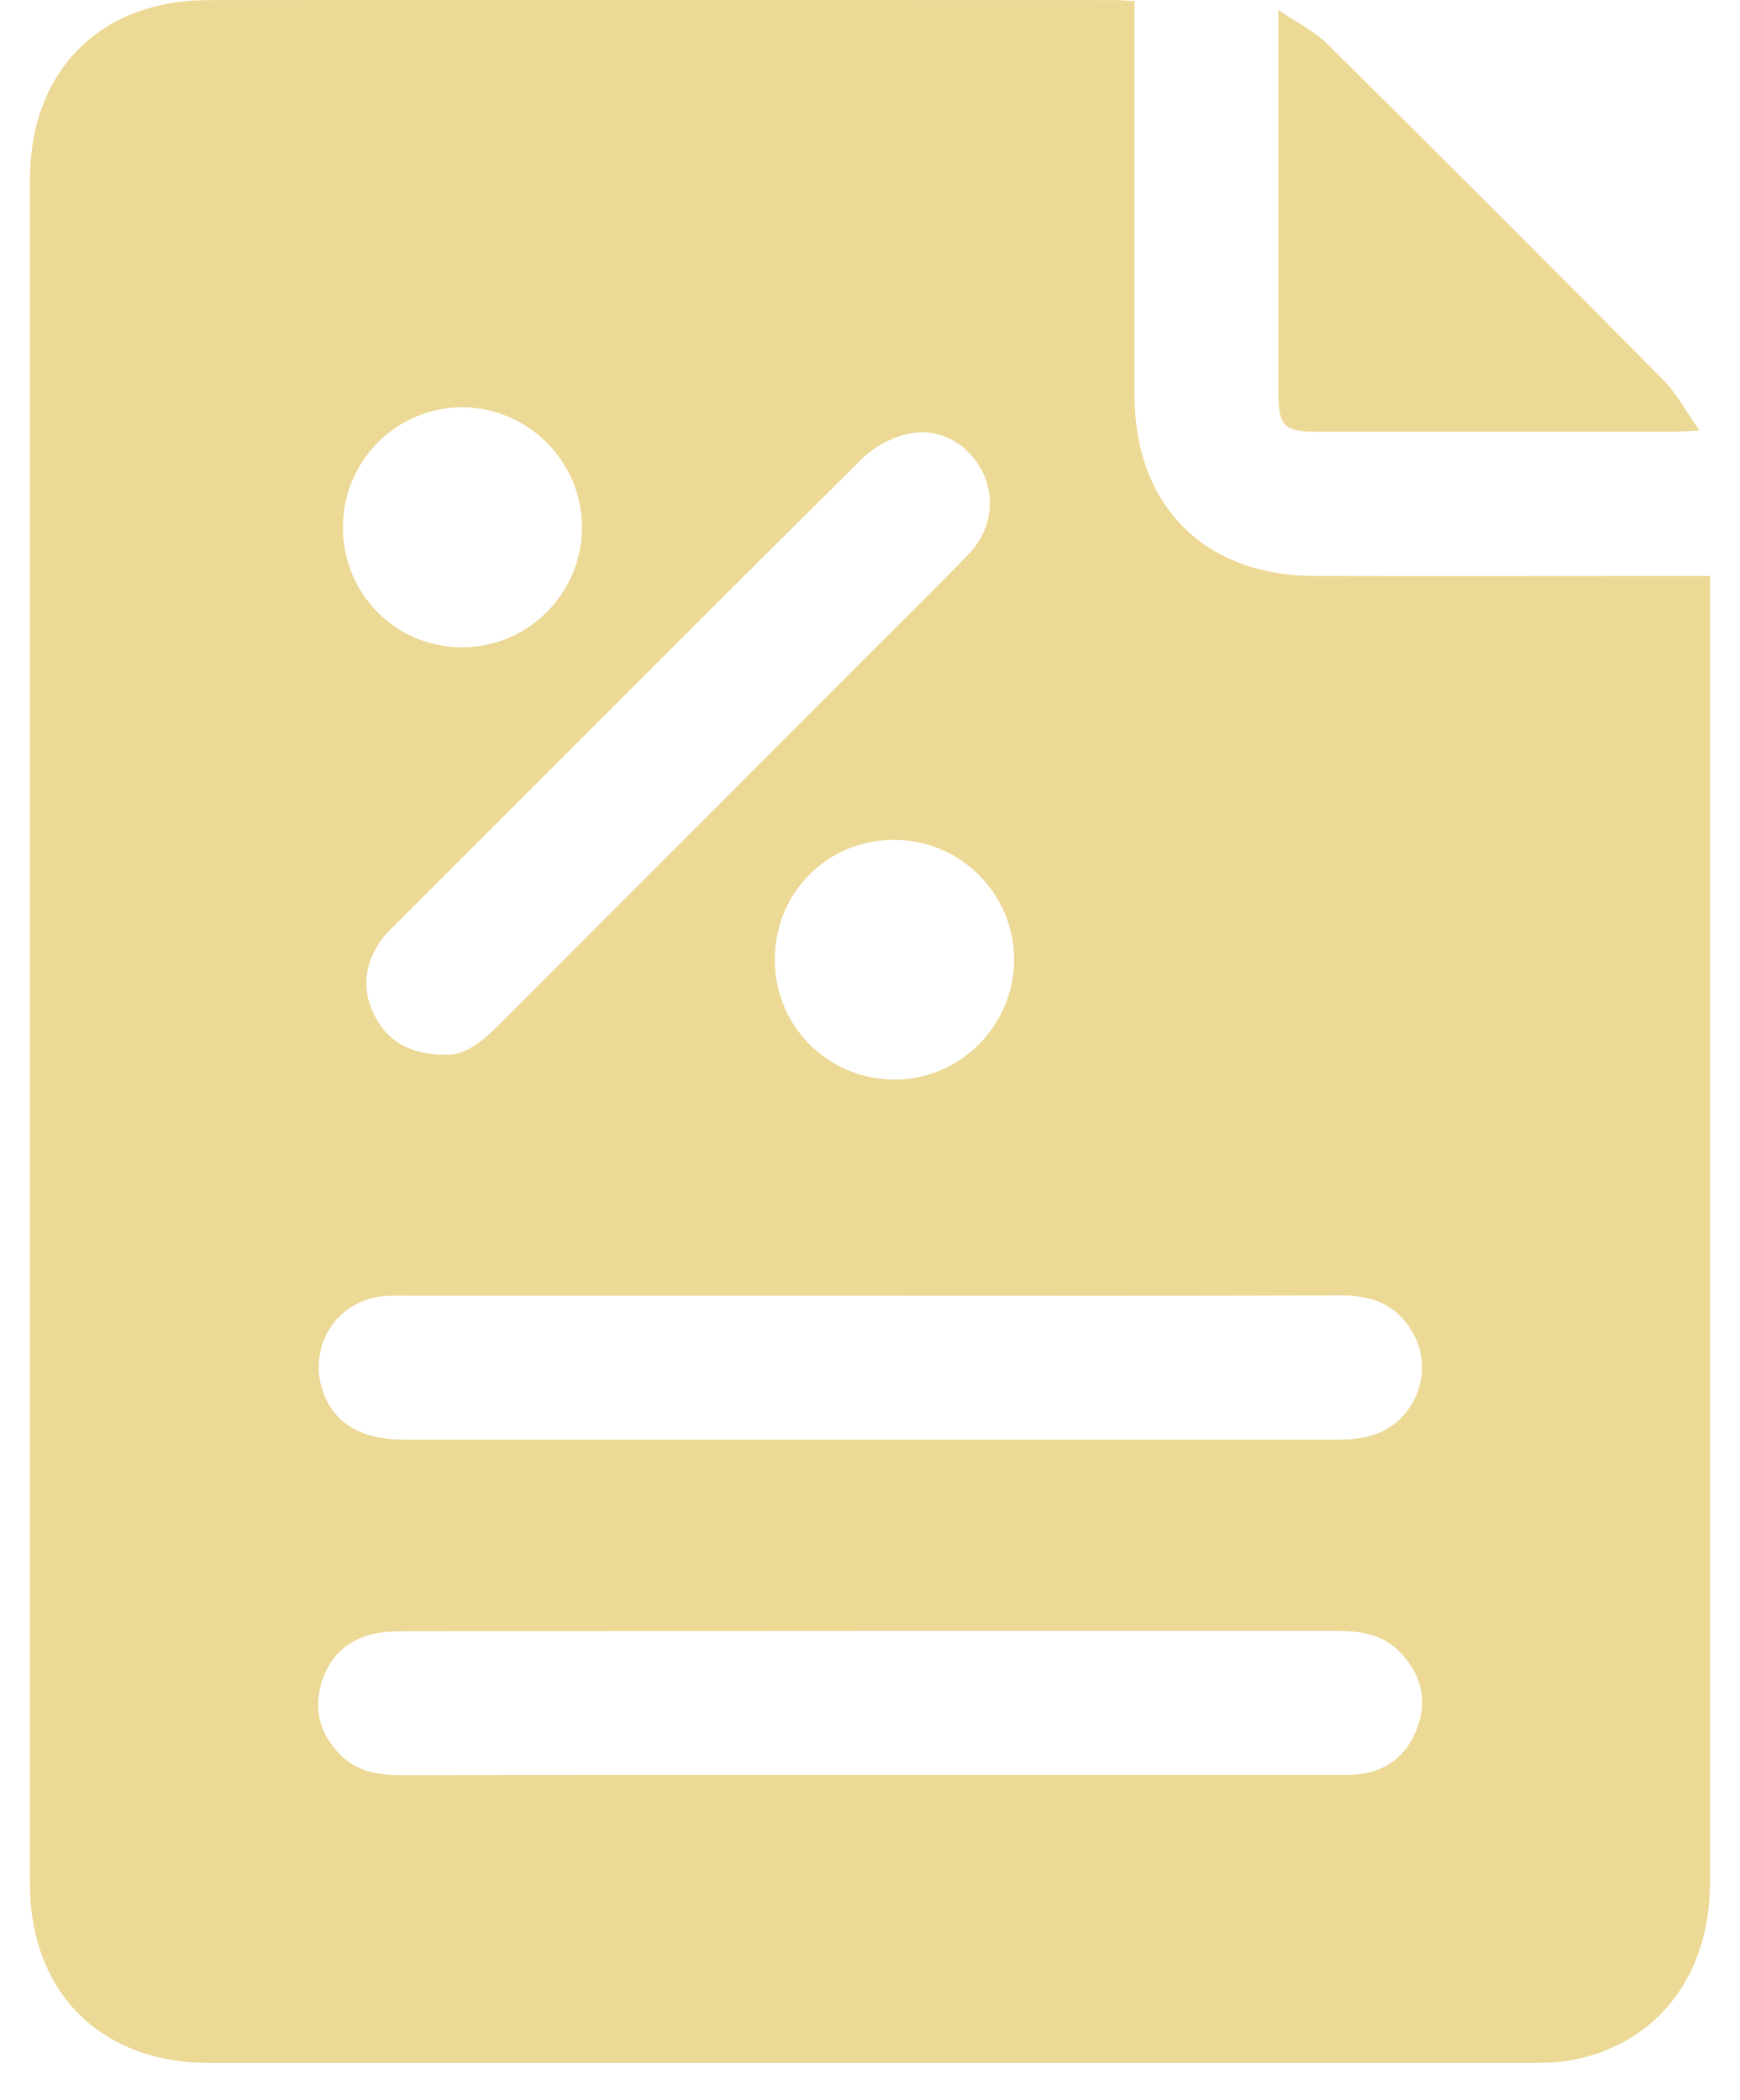
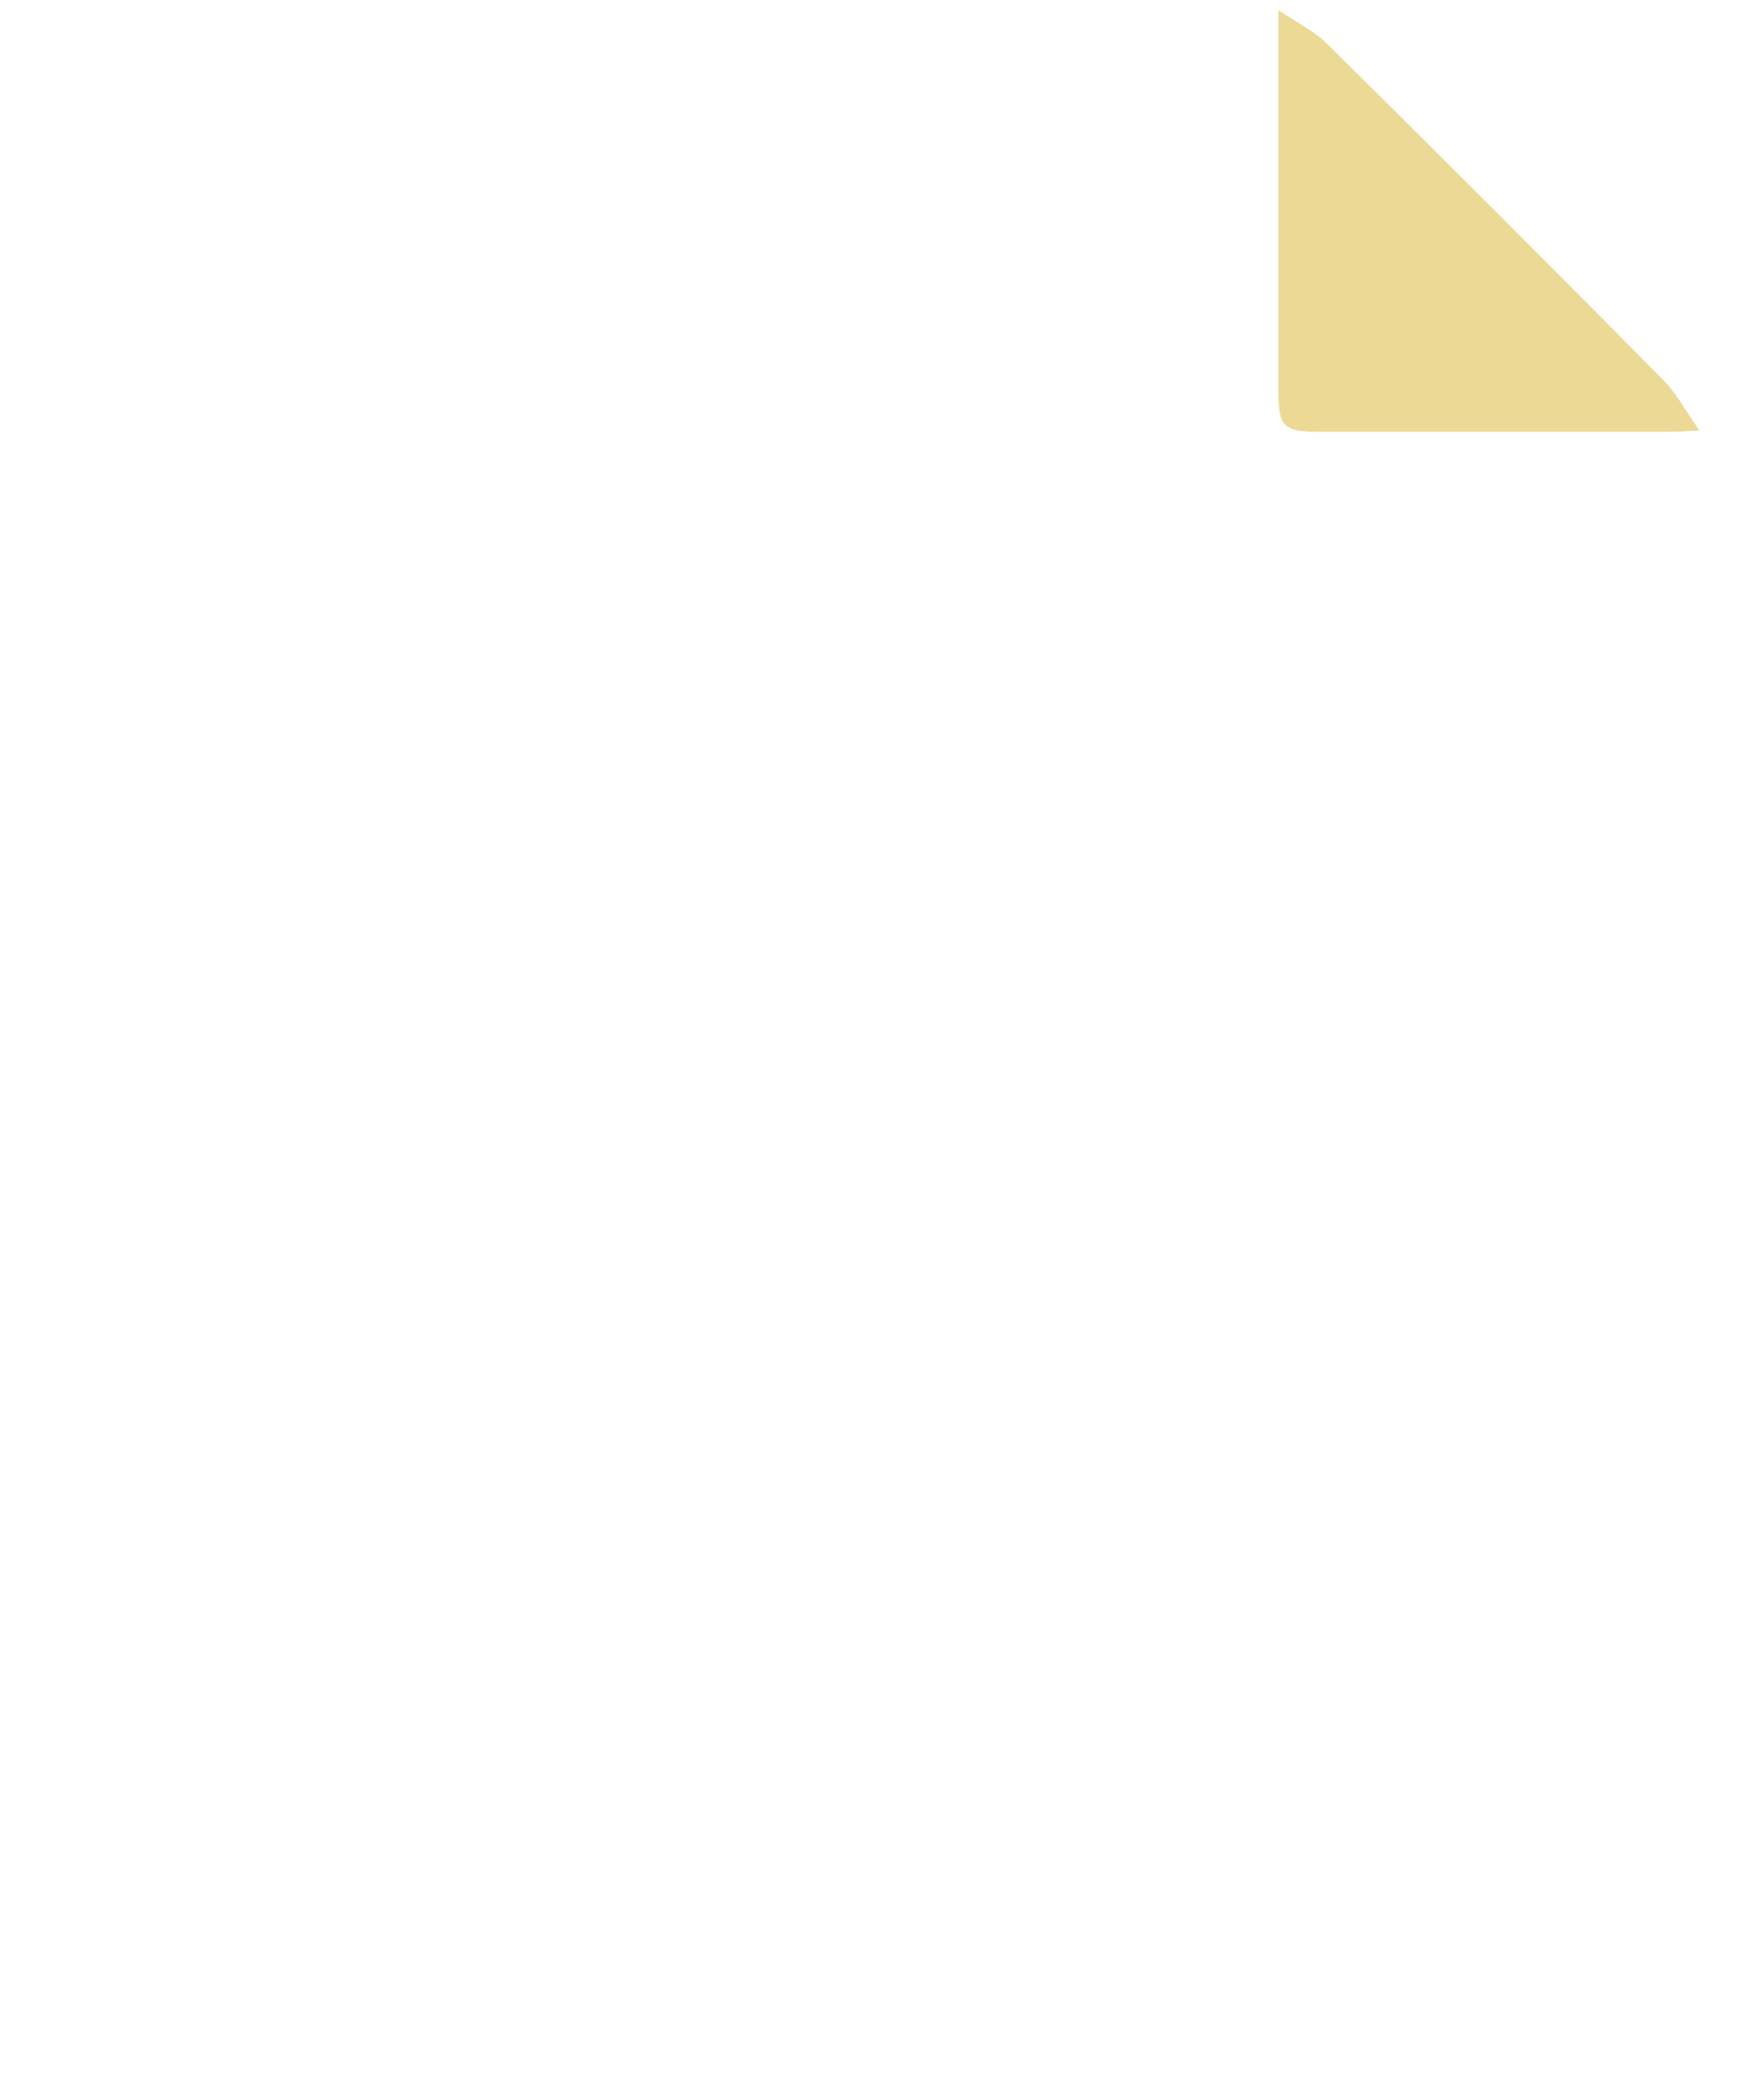
<svg xmlns="http://www.w3.org/2000/svg" width="29" height="35" viewBox="0 0 29 35" fill="none">
  <g id="Group 1160444763">
    <g id="Group">
-       <path id="Vector" d="M18.909 0.018C18.909 0.193 18.909 0.337 18.909 0.485C18.909 2.522 18.909 4.559 18.909 6.597C18.914 8.427 20.076 9.594 21.906 9.599C23.943 9.604 25.98 9.599 28.012 9.599C28.16 9.599 28.309 9.599 28.5 9.599C28.5 9.769 28.5 9.907 28.5 10.04C28.5 17.148 28.5 24.257 28.5 31.366C28.5 32.899 27.651 34.024 26.261 34.321C26.023 34.374 25.763 34.379 25.519 34.379C18.171 34.379 10.829 34.379 3.481 34.379C1.678 34.379 0.5 33.201 0.5 31.398C0.5 21.928 0.5 12.459 0.5 2.989C0.5 1.18 1.672 0.002 3.471 0.002C8.479 -0.003 13.487 0.002 18.5 0.002C18.622 -0.003 18.744 0.008 18.909 0.018ZM14.505 21.594C11.948 21.594 9.386 21.594 6.829 21.594C6.691 21.594 6.553 21.589 6.415 21.599C5.678 21.652 5.179 22.331 5.343 23.053C5.487 23.668 5.964 23.992 6.728 23.992C11.911 23.992 17.089 23.992 22.272 23.992C22.458 23.992 22.648 23.981 22.829 23.933C23.545 23.742 23.911 22.92 23.572 22.257C23.322 21.774 22.909 21.589 22.373 21.589C19.747 21.599 17.126 21.594 14.505 21.594ZM14.463 29.578C17.036 29.578 19.609 29.578 22.176 29.578C22.314 29.578 22.452 29.583 22.59 29.573C23.105 29.535 23.455 29.254 23.625 28.782C23.8 28.305 23.672 27.87 23.312 27.514C23.025 27.228 22.659 27.18 22.272 27.18C17.089 27.18 11.911 27.18 6.728 27.185C6.553 27.185 6.378 27.196 6.208 27.233C5.757 27.345 5.471 27.636 5.349 28.077C5.227 28.528 5.349 28.915 5.672 29.244C5.948 29.52 6.293 29.583 6.67 29.583C9.269 29.578 11.863 29.578 14.463 29.578ZM7.423 17.578C7.725 17.594 8.017 17.376 8.293 17.101C10.373 15.016 12.463 12.931 14.542 10.846C15.084 10.305 15.625 9.774 16.155 9.223C16.526 8.835 16.596 8.284 16.362 7.838C16.129 7.392 15.656 7.122 15.147 7.228C14.871 7.286 14.58 7.44 14.378 7.636C11.757 10.23 9.158 12.841 6.553 15.445C6.473 15.525 6.394 15.604 6.33 15.7C6.065 16.098 6.028 16.517 6.251 16.941C6.473 17.36 6.834 17.573 7.423 17.578ZM12.914 16.008C12.919 17.106 13.8 17.981 14.893 17.992C15.991 18.002 16.898 17.095 16.903 15.997C16.903 14.894 16.001 13.992 14.898 13.997C13.789 13.992 12.903 14.888 12.914 16.008ZM5.715 8.777C5.71 9.891 6.59 10.787 7.699 10.787C8.797 10.793 9.704 9.886 9.699 8.782C9.699 7.7 8.813 6.803 7.725 6.787C6.627 6.777 5.72 7.668 5.715 8.777Z" fill="#ECD996" />
      <path id="Vector_2" d="M28.325 7.175C28.081 7.186 27.959 7.196 27.837 7.196C25.89 7.196 23.938 7.196 21.991 7.196C21.386 7.196 21.306 7.111 21.306 6.501C21.306 4.554 21.306 2.602 21.306 0.655C21.306 0.533 21.306 0.406 21.306 0.167C21.625 0.384 21.901 0.517 22.113 0.724C23.996 2.586 25.869 4.459 27.731 6.342C27.943 6.56 28.091 6.841 28.325 7.175Z" fill="#ECD996" />
    </g>
  </g>
</svg>